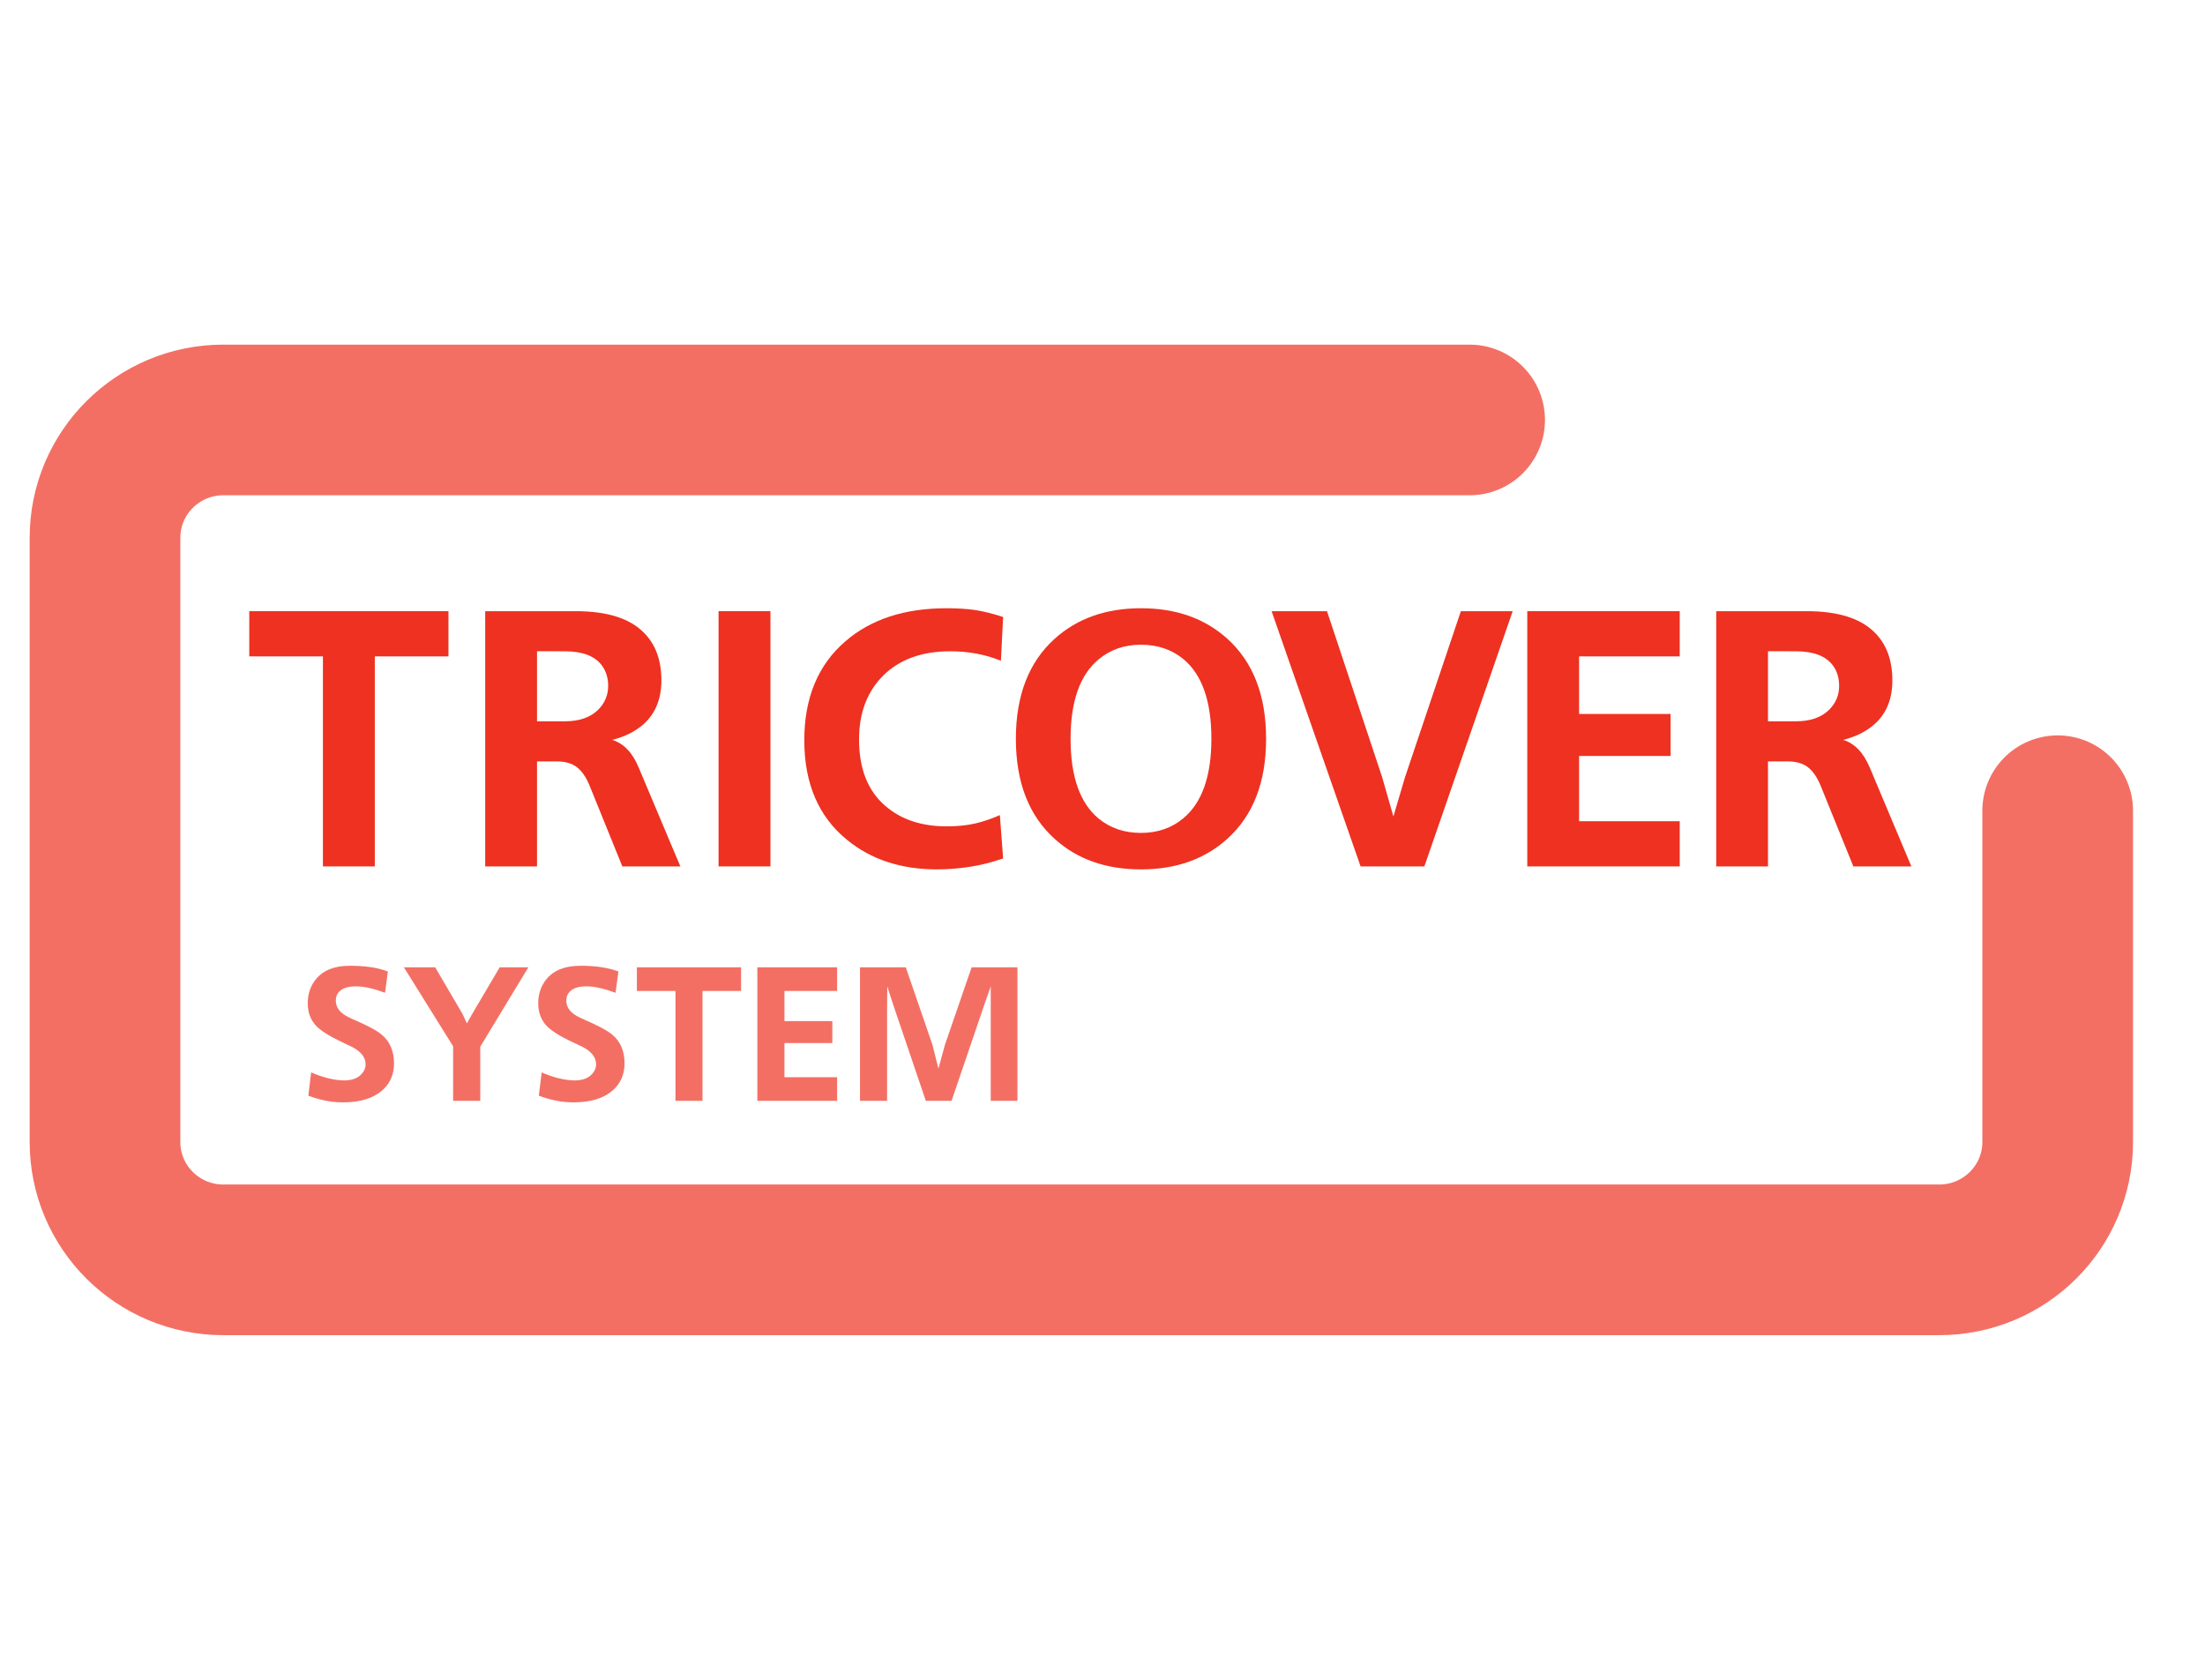
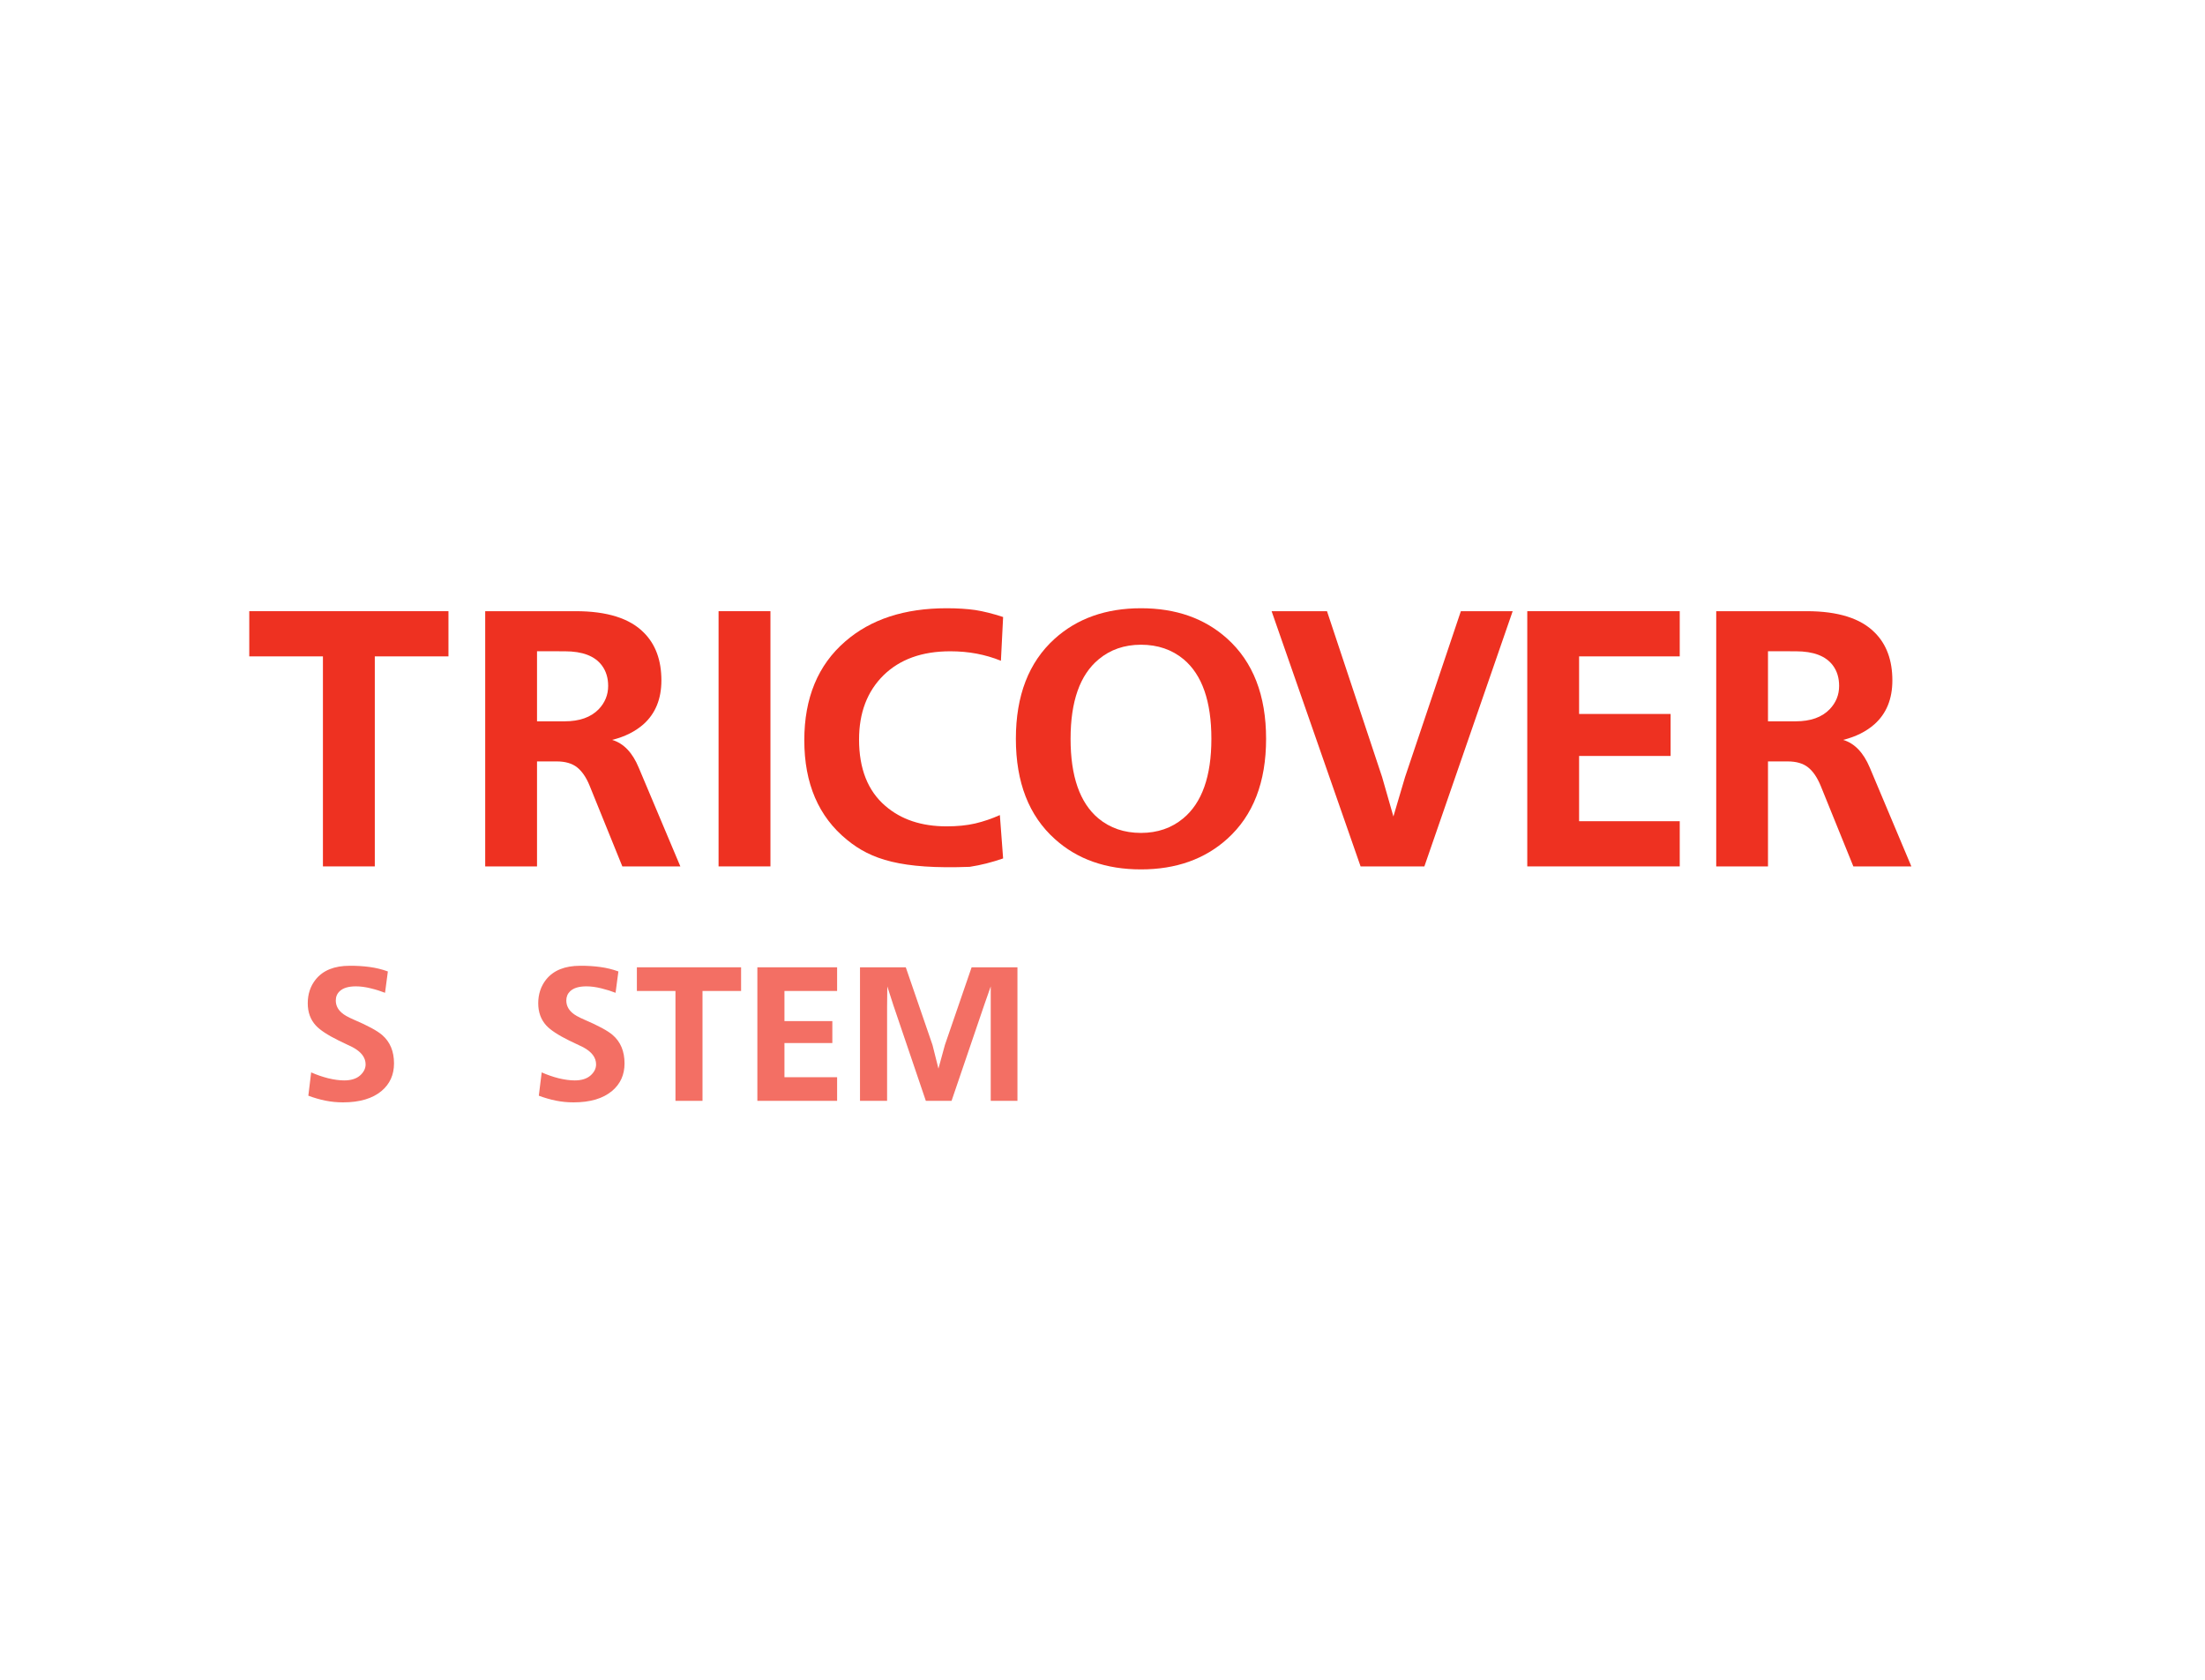
<svg xmlns="http://www.w3.org/2000/svg" width="42" height="32" viewBox="0 0 42 32" fill="none">
  <path fill-rule="evenodd" clip-rule="evenodd" d="M7.505 20.258C7.505 20.474 7.426 20.649 7.269 20.782C7.096 20.927 6.851 21 6.534 21C6.418 21 6.306 20.989 6.198 20.967C6.09 20.945 5.982 20.914 5.873 20.873L5.927 20.429C6.029 20.474 6.137 20.512 6.251 20.541C6.365 20.568 6.466 20.582 6.556 20.582C6.684 20.582 6.785 20.551 6.856 20.49C6.927 20.427 6.964 20.356 6.964 20.277C6.964 20.145 6.88 20.037 6.716 19.949C6.598 19.893 6.509 19.851 6.451 19.822C6.24 19.718 6.095 19.622 6.015 19.535C5.913 19.424 5.862 19.283 5.862 19.113C5.862 18.939 5.911 18.788 6.011 18.662C6.151 18.485 6.368 18.398 6.661 18.398C6.795 18.397 6.92 18.405 7.04 18.421C7.158 18.437 7.275 18.465 7.388 18.506L7.334 18.913C7.256 18.882 7.166 18.853 7.063 18.828C6.96 18.802 6.865 18.79 6.778 18.79C6.637 18.79 6.534 18.821 6.469 18.884C6.42 18.93 6.396 18.989 6.396 19.059C6.396 19.148 6.432 19.226 6.506 19.291C6.551 19.333 6.628 19.376 6.734 19.422C7.006 19.538 7.187 19.637 7.279 19.717C7.43 19.847 7.505 20.028 7.505 20.258Z" fill="#F36F64" />
-   <path fill-rule="evenodd" clip-rule="evenodd" d="M10.064 18.427L9.148 19.939V20.971H8.631V19.932L7.693 18.427H8.289L8.813 19.321L8.893 19.496L8.991 19.321L9.518 18.427H10.064Z" fill="#F36F64" />
  <path fill-rule="evenodd" clip-rule="evenodd" d="M11.896 20.258C11.896 20.474 11.817 20.649 11.659 20.782C11.487 20.927 11.242 21 10.925 21C10.808 21 10.697 20.989 10.588 20.967C10.481 20.945 10.372 20.914 10.263 20.873L10.318 20.429C10.42 20.474 10.527 20.512 10.641 20.541C10.755 20.568 10.857 20.582 10.947 20.582C11.075 20.582 11.175 20.551 11.246 20.49C11.318 20.427 11.354 20.356 11.354 20.277C11.354 20.145 11.271 20.037 11.107 19.949C10.988 19.893 10.899 19.851 10.841 19.822C10.63 19.718 10.485 19.622 10.405 19.535C10.304 19.424 10.252 19.283 10.252 19.113C10.252 18.939 10.302 18.788 10.401 18.662C10.542 18.485 10.759 18.398 11.052 18.398C11.186 18.397 11.311 18.405 11.43 18.421C11.55 18.437 11.666 18.465 11.779 18.506L11.725 18.913C11.647 18.882 11.556 18.853 11.454 18.828C11.35 18.802 11.256 18.79 11.169 18.79C11.027 18.79 10.925 18.821 10.859 18.884C10.811 18.93 10.787 18.989 10.787 19.059C10.787 19.148 10.823 19.226 10.896 19.291C10.942 19.333 11.018 19.376 11.125 19.422C11.396 19.538 11.578 19.637 11.67 19.717C11.821 19.847 11.896 20.028 11.896 20.258Z" fill="#F36F64" />
  <path fill-rule="evenodd" clip-rule="evenodd" d="M14.116 18.878H13.381V20.971H12.866V18.878H12.131V18.427H14.116V18.878Z" fill="#F36F64" />
  <path fill-rule="evenodd" clip-rule="evenodd" d="M15.945 20.971H14.426V18.427H15.945V18.878H14.942V19.452H15.854V19.87H14.942V20.521H15.945V20.971Z" fill="#F36F64" />
  <path fill-rule="evenodd" clip-rule="evenodd" d="M19.38 20.971H18.871V19.183V18.791L18.744 19.154L18.125 20.971H17.635L17.018 19.154L16.901 18.791L16.897 19.183V20.971H16.381V18.427H17.253L17.762 19.907L17.875 20.357L17.998 19.907L18.507 18.427H19.38V20.971Z" fill="#F36F64" />
-   <path d="M39.194 15.444V21.755C39.194 22.995 38.184 24 36.938 24H4.255C3.009 24 2 22.995 2 21.755V10.245C2 9.005 3.009 8 4.255 8H27.993" stroke="#F36F64" stroke-width="2.87" stroke-miterlimit="10" stroke-linecap="round" stroke-linejoin="round" />
  <path fill-rule="evenodd" clip-rule="evenodd" d="M8.542 12.504H7.139V16.505H6.151V12.504H4.748V11.643H8.542V12.504Z" fill="#EE3121" />
  <path fill-rule="evenodd" clip-rule="evenodd" d="M11.584 13.067C11.584 12.914 11.544 12.784 11.465 12.678C11.331 12.497 11.095 12.407 10.757 12.407L10.229 12.406V13.741H10.757C11.039 13.741 11.254 13.664 11.403 13.512C11.523 13.386 11.584 13.238 11.584 13.067ZM12.959 16.505H11.854L11.229 14.963C11.165 14.806 11.084 14.69 10.99 14.616C10.895 14.542 10.766 14.505 10.604 14.505H10.229V16.505H9.242V11.643H10.965C11.563 11.643 11.996 11.779 12.265 12.053C12.487 12.275 12.598 12.578 12.598 12.962C12.598 13.315 12.484 13.593 12.258 13.796C12.1 13.935 11.901 14.035 11.66 14.095C11.878 14.16 12.047 14.336 12.166 14.623L12.959 16.505Z" fill="#EE3121" />
  <path d="M14.675 11.643H13.687V16.505H14.675V11.643Z" fill="#EE3121" />
-   <path fill-rule="evenodd" clip-rule="evenodd" d="M19.107 16.353C18.894 16.427 18.682 16.481 18.471 16.513C18.261 16.545 18.054 16.562 17.849 16.562C17.164 16.562 16.592 16.375 16.134 15.999C15.592 15.559 15.32 14.926 15.32 14.102C15.32 13.296 15.58 12.669 16.099 12.22C16.585 11.797 17.229 11.587 18.031 11.587C18.239 11.587 18.42 11.599 18.576 11.621C18.731 11.645 18.908 11.689 19.107 11.754L19.065 12.588C18.918 12.527 18.763 12.483 18.603 12.452C18.444 12.422 18.276 12.407 18.1 12.407C17.562 12.407 17.139 12.56 16.828 12.865C16.518 13.171 16.363 13.579 16.363 14.088C16.363 14.644 16.53 15.066 16.863 15.352C17.164 15.613 17.553 15.742 18.031 15.742C18.234 15.742 18.416 15.724 18.576 15.687C18.736 15.649 18.892 15.596 19.045 15.527L19.107 16.353Z" fill="#EE3121" />
+   <path fill-rule="evenodd" clip-rule="evenodd" d="M19.107 16.353C18.894 16.427 18.682 16.481 18.471 16.513C17.164 16.562 16.592 16.375 16.134 15.999C15.592 15.559 15.32 14.926 15.32 14.102C15.32 13.296 15.58 12.669 16.099 12.22C16.585 11.797 17.229 11.587 18.031 11.587C18.239 11.587 18.42 11.599 18.576 11.621C18.731 11.645 18.908 11.689 19.107 11.754L19.065 12.588C18.918 12.527 18.763 12.483 18.603 12.452C18.444 12.422 18.276 12.407 18.1 12.407C17.562 12.407 17.139 12.56 16.828 12.865C16.518 13.171 16.363 13.579 16.363 14.088C16.363 14.644 16.53 15.066 16.863 15.352C17.164 15.613 17.553 15.742 18.031 15.742C18.234 15.742 18.416 15.724 18.576 15.687C18.736 15.649 18.892 15.596 19.045 15.527L19.107 16.353Z" fill="#EE3121" />
  <path fill-rule="evenodd" clip-rule="evenodd" d="M23.074 14.075C23.074 13.361 22.898 12.856 22.546 12.56C22.323 12.375 22.052 12.282 21.733 12.282C21.418 12.282 21.149 12.375 20.927 12.56C20.57 12.856 20.392 13.361 20.392 14.075C20.392 14.788 20.568 15.293 20.92 15.589C21.142 15.774 21.413 15.867 21.733 15.867C22.048 15.867 22.317 15.774 22.539 15.589C22.895 15.293 23.074 14.788 23.074 14.075ZM24.116 14.075C24.116 14.899 23.871 15.533 23.379 15.978C22.949 16.367 22.4 16.562 21.733 16.562C21.066 16.562 20.519 16.369 20.094 15.985C19.598 15.541 19.35 14.903 19.35 14.075C19.35 13.25 19.595 12.616 20.086 12.171C20.517 11.781 21.066 11.587 21.733 11.587C22.4 11.587 22.946 11.78 23.373 12.164C23.868 12.608 24.116 13.246 24.116 14.075Z" fill="#EE3121" />
  <path fill-rule="evenodd" clip-rule="evenodd" d="M28.813 11.643L27.131 16.505H25.916L24.221 11.643H25.276L26.326 14.803L26.541 15.554L26.763 14.803L27.826 11.643H28.813Z" fill="#EE3121" />
  <path fill-rule="evenodd" clip-rule="evenodd" d="M31.995 16.505H29.091V11.643H31.995V12.504H30.078V13.601H31.821V14.401H30.078V15.644H31.995V16.505Z" fill="#EE3121" />
  <path fill-rule="evenodd" clip-rule="evenodd" d="M35.031 13.067C35.031 12.914 34.992 12.784 34.913 12.678C34.779 12.497 34.543 12.407 34.205 12.407L33.676 12.406V13.741H34.205C34.487 13.741 34.703 13.664 34.85 13.512C34.971 13.386 35.031 13.238 35.031 13.067ZM36.407 16.505H35.302L34.677 14.963C34.611 14.806 34.532 14.69 34.437 14.616C34.343 14.542 34.213 14.505 34.051 14.505H33.676V16.505H32.69V11.643H34.412C35.01 11.643 35.443 11.779 35.712 12.053C35.934 12.275 36.045 12.578 36.045 12.962C36.045 13.315 35.932 13.593 35.705 13.796C35.548 13.935 35.348 14.035 35.108 14.095C35.325 14.16 35.494 14.336 35.615 14.623L36.407 16.505Z" fill="#EE3121" />
</svg>